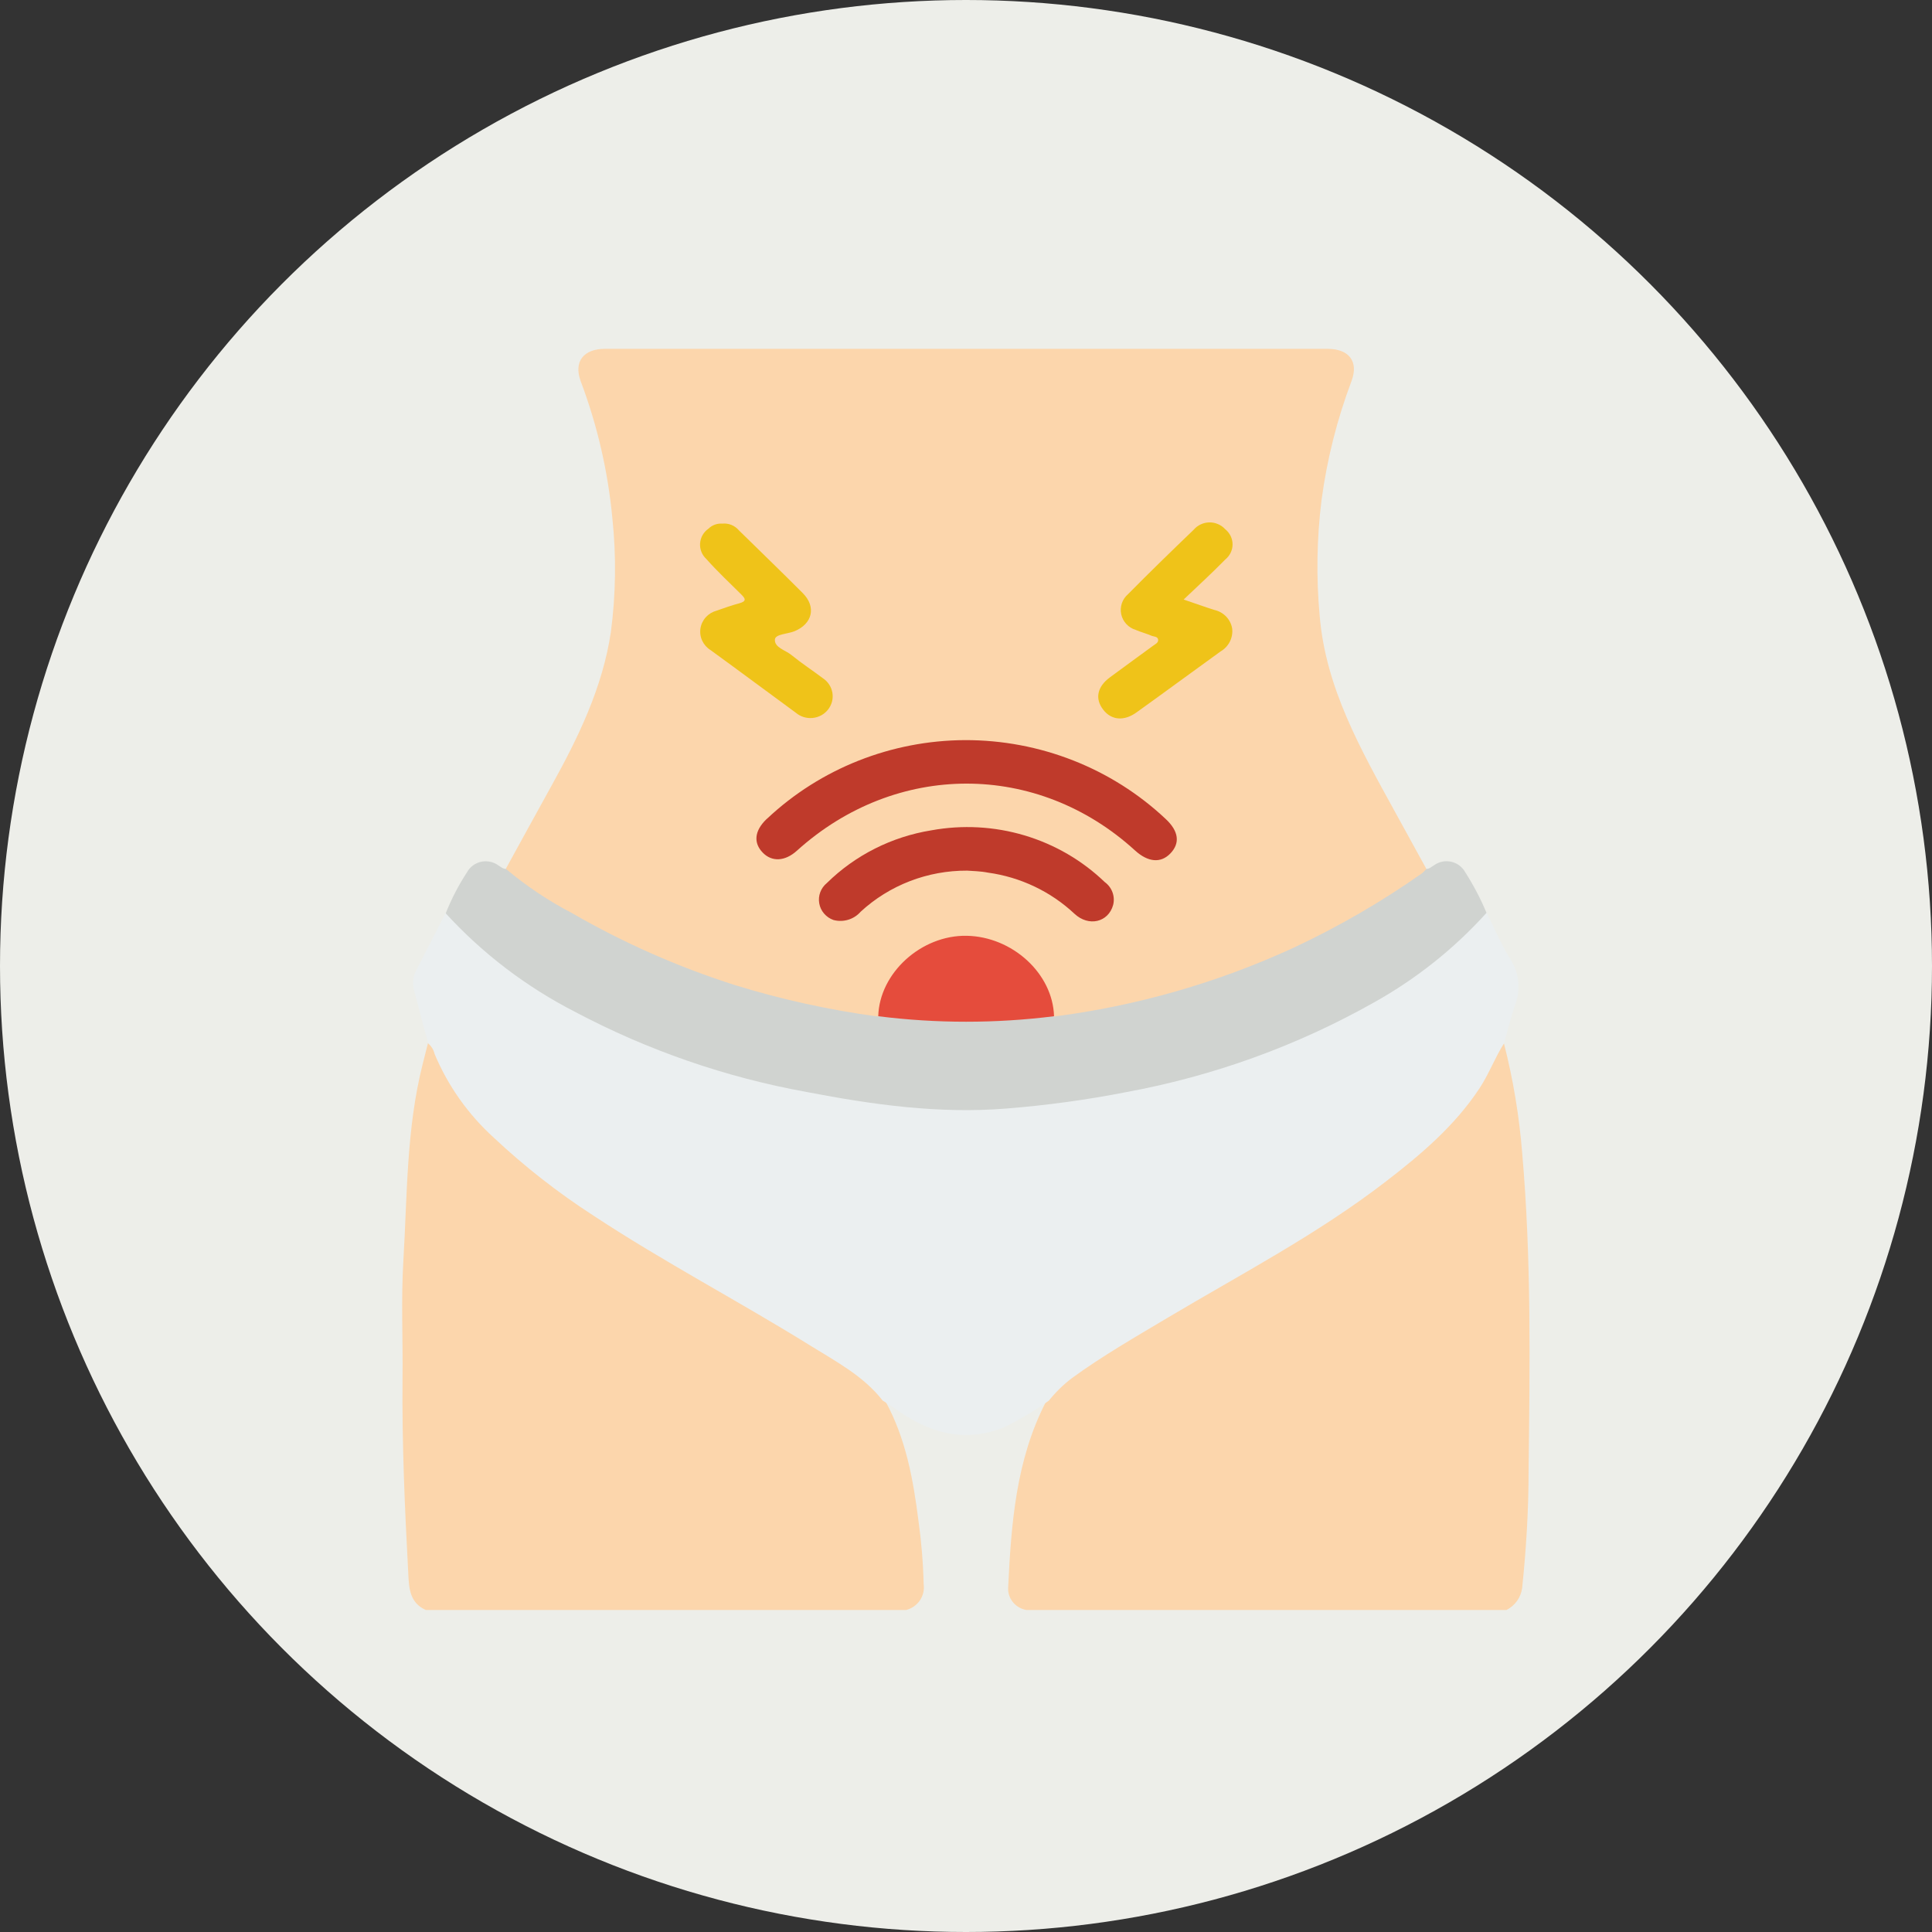
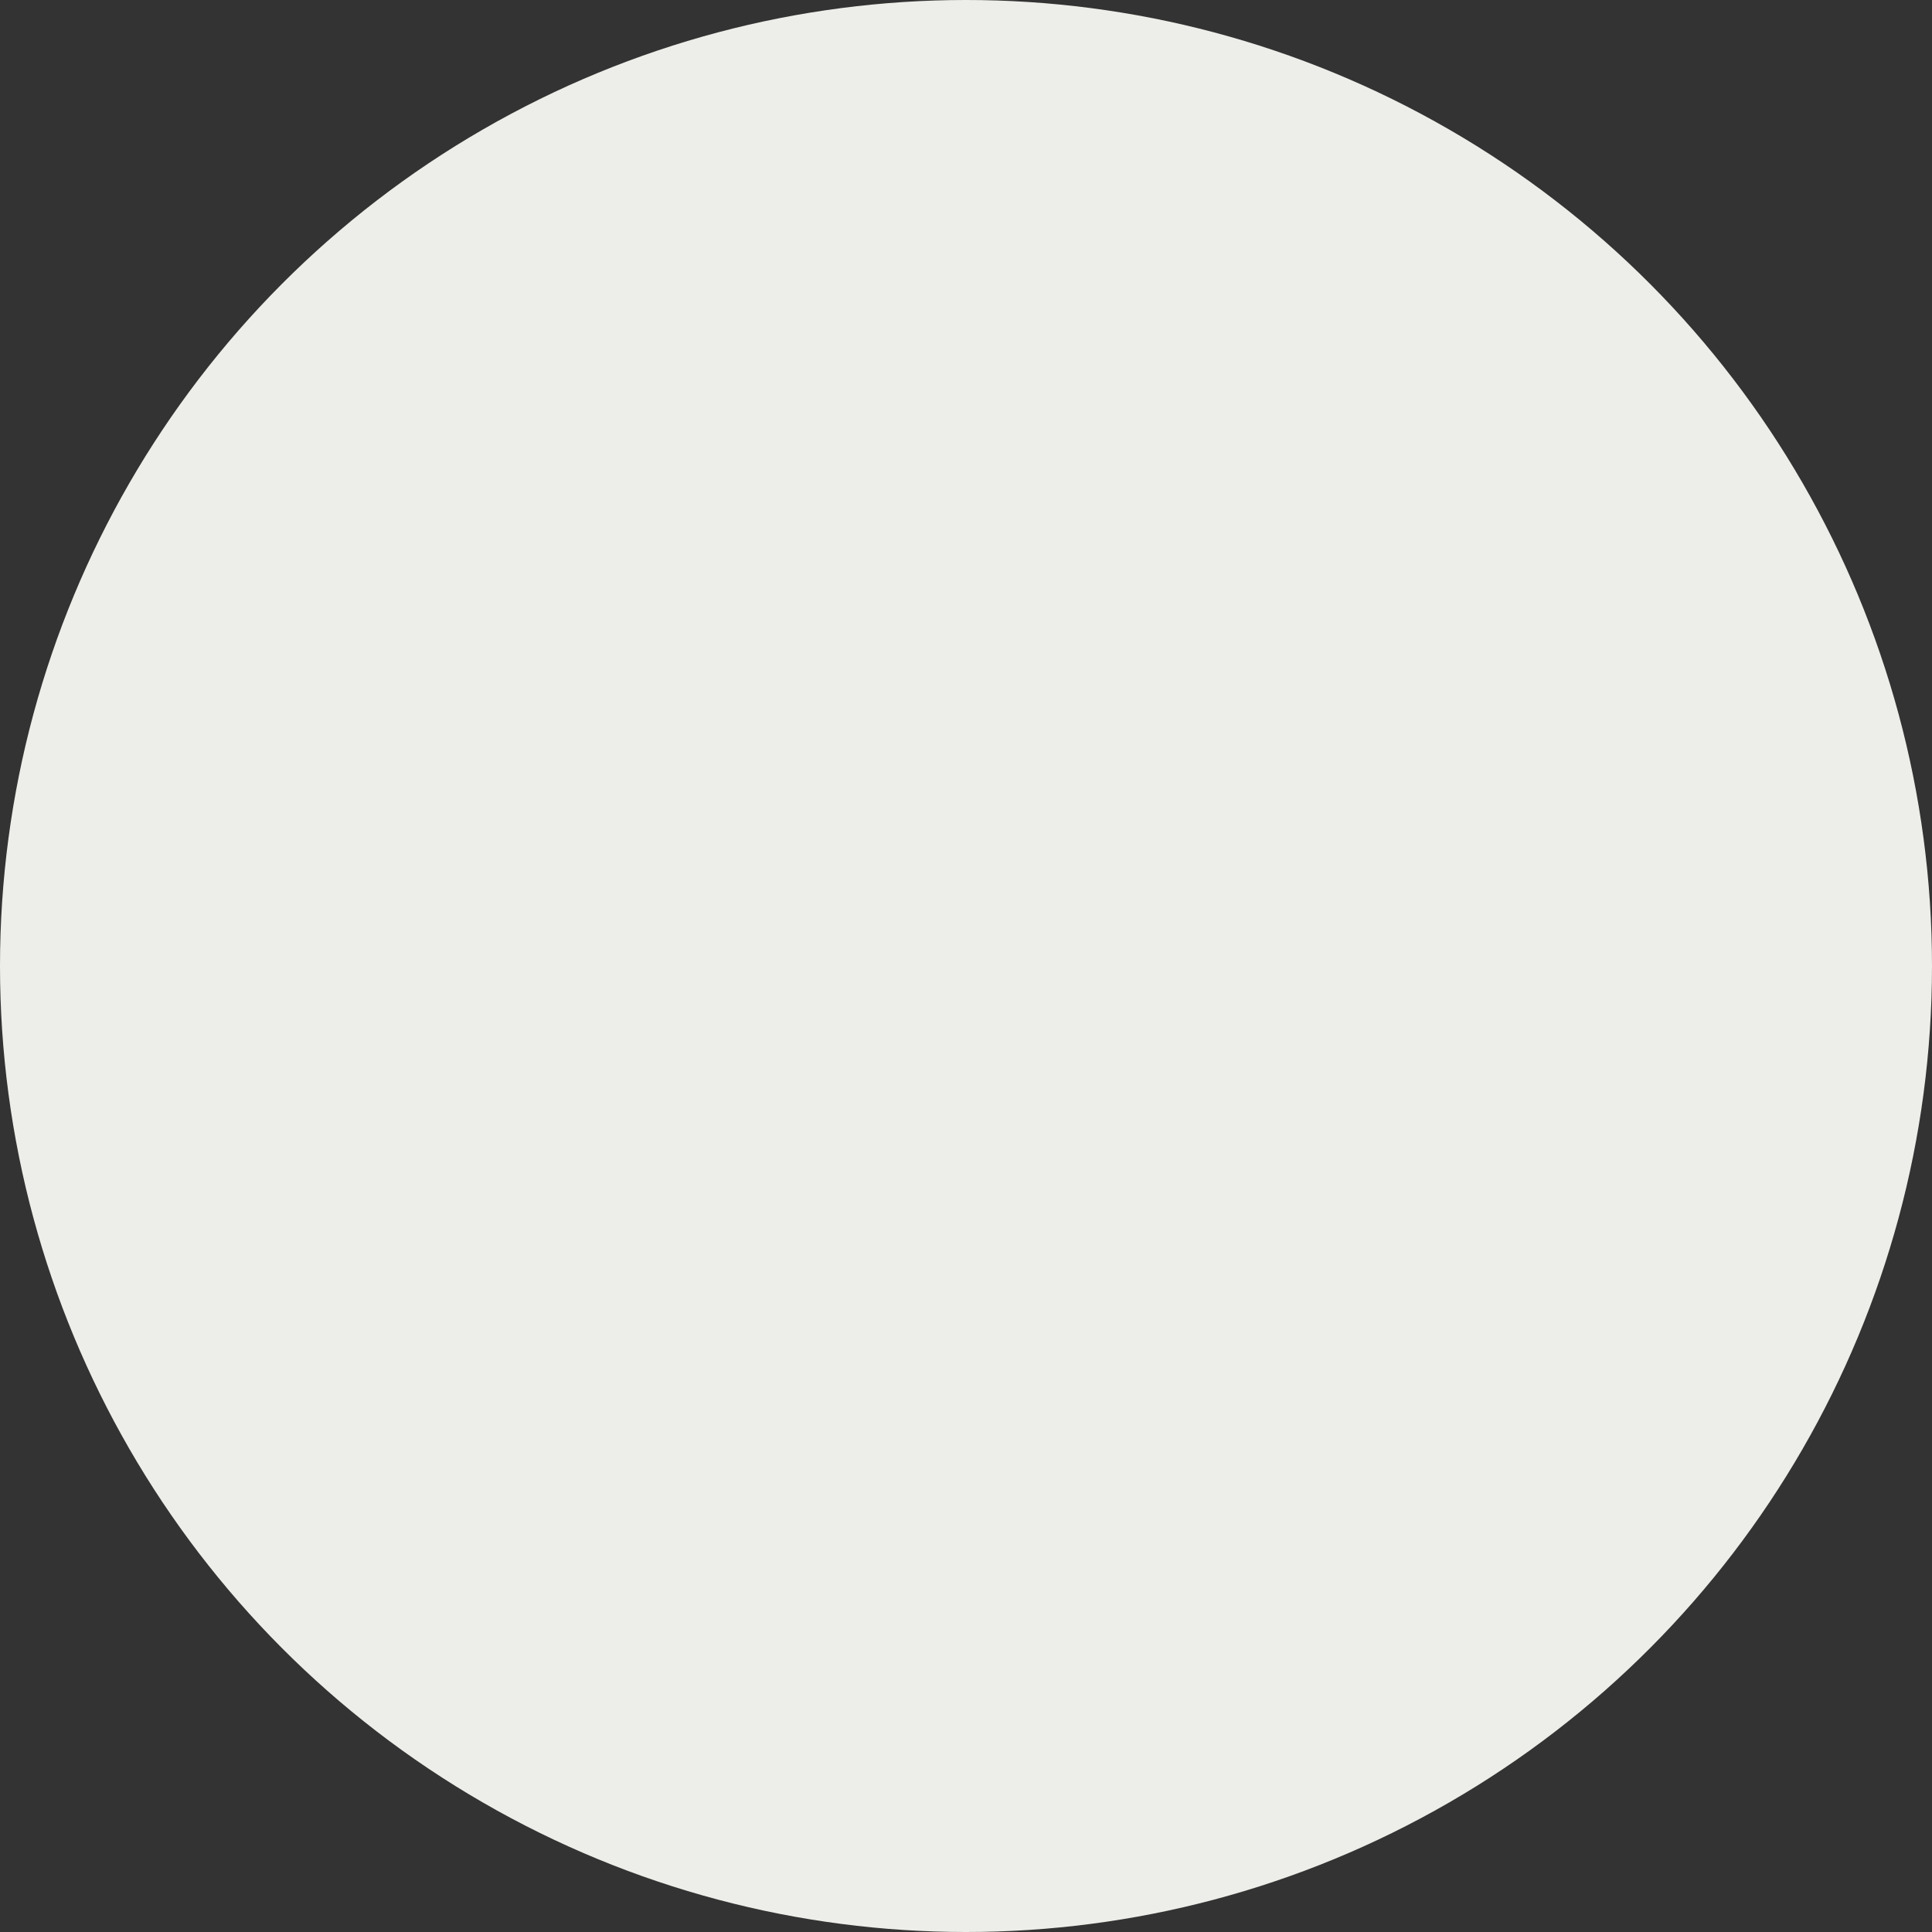
<svg xmlns="http://www.w3.org/2000/svg" width="72" height="72" viewBox="0 0 72 72" fill="none">
  <rect x="0" y="0" width="72" height="72" fill="#333333" stroke="none" />
  <circle cx="36" cy="36" r="36" fill="#EDEEE9" />
  <g clip-path="url(#clip0_1969_2817)">
    <path d="M15.867 60C15.263 59.727 15.241 59.176 15.216 58.645C15.085 56.221 14.979 53.799 15.001 51.371C15.019 49.912 14.944 48.444 15.032 46.988C15.179 44.536 15.141 42.053 15.758 39.631C15.82 39.38 15.886 39.129 15.948 38.88C16.183 38.88 16.214 39.067 16.261 39.208C16.946 40.836 18.138 42.074 19.468 43.193C21.792 45.137 24.427 46.626 27.042 48.141C28.606 49.06 30.171 49.949 31.688 50.967C32.226 51.281 32.679 51.719 33.008 52.242C33.762 53.627 34.034 55.142 34.228 56.671C34.338 57.456 34.403 58.246 34.422 59.038C34.452 59.248 34.403 59.462 34.283 59.64C34.163 59.817 33.981 59.945 33.771 60H15.867Z" fill="#FCD6AC" />
    <path d="M56.049 38.889C56.392 40.23 56.618 41.597 56.728 42.975C57.072 46.917 57.013 50.865 56.966 54.813C56.966 56.269 56.878 57.731 56.725 59.188C56.701 59.359 56.636 59.522 56.535 59.663C56.434 59.804 56.299 59.92 56.143 60H38.251C38.049 59.965 37.867 59.858 37.741 59.698C37.615 59.539 37.555 59.339 37.572 59.139C37.688 56.775 37.86 54.421 38.974 52.251C39.334 51.693 39.827 51.23 40.41 50.899C42.356 49.599 44.411 48.471 46.429 47.291C48.57 46.096 50.606 44.729 52.517 43.205C53.862 42.086 55.02 40.842 55.724 39.22C55.783 39.076 55.814 38.877 56.049 38.889Z" fill="#FCD6AC" />
    <path d="M18.855 32.37C19.418 31.349 19.974 30.325 20.541 29.304C21.551 27.486 22.455 25.626 22.765 23.557C22.951 22.149 22.97 20.724 22.821 19.311C22.657 17.565 22.26 15.847 21.639 14.202C21.373 13.475 21.748 13 22.546 13H49.473C50.271 13 50.64 13.469 50.368 14.198C49.828 15.63 49.454 17.115 49.251 18.628C49.072 20.067 49.048 21.521 49.182 22.965C49.41 25.65 50.715 27.934 51.976 30.233C52.364 30.947 52.761 31.655 53.155 32.379C53.155 32.667 52.908 32.753 52.73 32.875C50.745 34.253 48.594 35.386 46.326 36.247C44.21 37.059 42.005 37.626 39.756 37.936C39.608 37.986 39.447 37.986 39.299 37.936C39.163 37.717 39.077 37.471 39.049 37.216C38.852 36.575 38.45 36.014 37.903 35.615C37.355 35.216 36.691 35.001 36.008 35.001C35.325 35.001 34.661 35.216 34.113 35.615C33.566 36.014 33.164 36.575 32.967 37.216C32.931 37.456 32.853 37.69 32.739 37.905C32.251 38.034 31.778 37.862 31.315 37.78C27.016 37.031 22.935 35.374 19.355 32.924C19.152 32.78 18.861 32.691 18.855 32.37Z" fill="#FCD6AC" />
    <path d="M39.09 52.196C38.561 52.57 38.004 52.903 37.422 53.192C35.896 53.805 34.569 53.373 33.321 52.472C33.186 52.374 33.039 52.288 32.895 52.196C32.179 51.276 31.153 50.74 30.186 50.139C27.521 48.484 24.733 47.028 22.111 45.299C20.791 44.446 19.553 43.477 18.41 42.405C17.448 41.533 16.692 40.465 16.195 39.276C16.161 39.126 16.079 38.991 15.961 38.89C15.783 38.234 15.604 37.578 15.432 36.909C15.36 36.658 15.389 36.389 15.514 36.158C15.886 35.444 16.246 34.727 16.612 34.013C16.793 34.061 16.952 34.169 17.062 34.319C19.193 36.496 21.808 37.921 24.633 39.015C27.583 40.114 30.67 40.821 33.812 41.118C36.221 41.382 38.605 41.146 40.98 40.735C43.461 40.334 45.886 39.646 48.203 38.687C50.684 37.636 52.996 36.321 54.886 34.396C55.009 34.217 55.189 34.083 55.399 34.016C55.712 34.629 55.965 35.242 56.319 35.797C56.472 36.05 56.563 36.336 56.585 36.63C56.608 36.924 56.56 37.219 56.447 37.492C56.297 37.952 56.181 38.411 56.049 38.886C55.705 39.426 55.486 40.033 55.13 40.569C54.21 41.958 52.959 43.022 51.648 44.03C49.11 45.989 46.267 47.472 43.514 49.109C42.306 49.83 41.086 50.528 39.947 51.359C39.627 51.602 39.339 51.883 39.09 52.196Z" fill="#EBEFF0" />
    <path d="M55.398 34.019C54.201 35.346 52.789 36.472 51.219 37.35C48.355 38.968 45.232 40.099 41.983 40.698C40.508 40.987 39.016 41.191 37.516 41.311C34.994 41.516 32.532 41.17 30.076 40.698C27.056 40.153 24.143 39.146 21.442 37.715C19.619 36.783 17.983 35.537 16.611 34.037C16.823 33.501 17.089 32.988 17.406 32.504C17.459 32.407 17.533 32.322 17.623 32.255C17.713 32.188 17.816 32.141 17.926 32.116C18.036 32.092 18.151 32.091 18.261 32.114C18.371 32.136 18.476 32.181 18.567 32.247C18.66 32.299 18.736 32.382 18.855 32.382C19.609 33.016 20.433 33.567 21.31 34.025C23.229 35.134 25.265 36.034 27.383 36.71C29.128 37.249 30.916 37.642 32.729 37.884C33.18 37.633 33.646 37.832 34.096 37.865C35.615 37.978 37.141 37.955 38.655 37.798C38.759 37.767 38.869 37.758 38.977 37.773C39.085 37.788 39.189 37.826 39.28 37.884C42.365 37.486 45.368 36.625 48.184 35.331C49.869 34.544 51.48 33.611 52.996 32.544C53.054 32.495 53.107 32.44 53.155 32.382C53.271 32.382 53.349 32.302 53.44 32.247C53.531 32.181 53.636 32.135 53.746 32.112C53.857 32.089 53.971 32.09 54.082 32.115C54.192 32.139 54.296 32.187 54.386 32.254C54.476 32.321 54.55 32.406 54.604 32.504C54.912 32.986 55.178 33.493 55.398 34.019Z" fill="#D0D3D0" />
    <path d="M35.961 27.582C38.749 27.575 41.431 28.628 43.442 30.521C43.93 30.975 43.983 31.422 43.62 31.802C43.257 32.183 42.778 32.13 42.3 31.695C38.655 28.369 33.39 28.375 29.704 31.698C29.26 32.103 28.766 32.13 28.422 31.772C28.078 31.413 28.109 30.969 28.562 30.53L28.597 30.5C30.58 28.639 33.216 27.595 35.961 27.582Z" fill="#BF3A2B" />
-     <path d="M36.045 32.446C34.569 32.438 33.147 32.987 32.072 33.979C31.95 34.119 31.79 34.222 31.611 34.276C31.431 34.33 31.24 34.334 31.059 34.285C30.923 34.237 30.803 34.154 30.71 34.045C30.617 33.937 30.555 33.806 30.531 33.666C30.506 33.527 30.519 33.383 30.569 33.25C30.619 33.117 30.703 33 30.814 32.909C31.87 31.87 33.233 31.182 34.709 30.944C35.865 30.733 37.056 30.797 38.181 31.133C39.305 31.468 40.331 32.065 41.17 32.872C41.303 32.968 41.403 33.101 41.459 33.253C41.515 33.406 41.523 33.571 41.483 33.727C41.304 34.371 40.572 34.549 40.041 34.052C39.157 33.224 38.029 32.687 36.818 32.52C36.54 32.465 36.255 32.462 36.045 32.446Z" fill="#BF3A2B" />
    <path d="M26.914 19.514C27.032 19.502 27.15 19.518 27.26 19.563C27.369 19.607 27.465 19.678 27.54 19.768C28.334 20.547 29.135 21.319 29.917 22.104C30.43 22.619 30.277 23.253 29.604 23.526C29.351 23.627 28.894 23.63 28.878 23.832C28.857 24.139 29.285 24.231 29.504 24.418C29.88 24.724 30.277 24.982 30.659 25.27C30.753 25.331 30.834 25.411 30.896 25.504C30.959 25.597 31 25.702 31.02 25.812C31.039 25.921 31.035 26.034 31.008 26.142C30.98 26.25 30.931 26.351 30.862 26.44C30.794 26.528 30.707 26.602 30.608 26.657C30.509 26.711 30.4 26.745 30.287 26.756C30.174 26.768 30.06 26.756 29.951 26.723C29.843 26.689 29.743 26.634 29.657 26.561C28.597 25.785 27.546 25 26.482 24.228C26.346 24.144 26.238 24.023 26.17 23.879C26.103 23.736 26.08 23.576 26.104 23.42C26.128 23.264 26.198 23.118 26.305 23C26.412 22.883 26.552 22.798 26.707 22.757C26.986 22.659 27.264 22.56 27.549 22.484C27.834 22.407 27.78 22.306 27.621 22.15C27.183 21.714 26.729 21.291 26.323 20.832C26.242 20.757 26.179 20.666 26.139 20.565C26.099 20.464 26.082 20.355 26.09 20.247C26.098 20.139 26.13 20.034 26.184 19.939C26.238 19.845 26.314 19.763 26.404 19.701C26.47 19.635 26.55 19.585 26.638 19.553C26.726 19.521 26.82 19.507 26.914 19.514Z" fill="#EFC319" />
    <path d="M44.111 22.343C44.555 22.493 44.899 22.619 45.25 22.729C45.419 22.766 45.573 22.852 45.693 22.975C45.812 23.099 45.891 23.254 45.919 23.422C45.939 23.59 45.909 23.76 45.833 23.912C45.756 24.064 45.636 24.191 45.487 24.277C44.446 25.028 43.413 25.791 42.359 26.546C41.899 26.88 41.42 26.852 41.108 26.441C40.795 26.03 40.898 25.589 41.355 25.249C41.89 24.853 42.428 24.464 42.966 24.069C43.047 24.007 43.176 23.958 43.16 23.836C43.144 23.713 42.991 23.729 42.897 23.686C42.712 23.606 42.515 23.557 42.331 23.477C42.195 23.436 42.073 23.361 41.977 23.259C41.881 23.156 41.815 23.031 41.785 22.895C41.755 22.759 41.763 22.618 41.807 22.486C41.851 22.354 41.93 22.236 42.037 22.144C42.841 21.331 43.66 20.534 44.483 19.744C44.554 19.659 44.644 19.591 44.744 19.544C44.845 19.496 44.955 19.47 45.066 19.468C45.178 19.466 45.289 19.488 45.391 19.532C45.494 19.576 45.585 19.64 45.66 19.722C45.745 19.791 45.814 19.877 45.862 19.975C45.909 20.072 45.934 20.179 45.934 20.288C45.934 20.396 45.909 20.503 45.862 20.601C45.814 20.699 45.745 20.785 45.66 20.853C45.181 21.344 44.671 21.81 44.111 22.343Z" fill="#EFC319" />
    <path d="M39.281 37.872C37.106 38.145 34.904 38.145 32.73 37.872C32.773 36.26 34.334 34.843 36.027 34.874C37.719 34.905 39.234 36.272 39.281 37.872Z" fill="#E54C3C" />
  </g>
  <defs>
    <clipPath id="clip0_1969_2817">
-       <rect width="42" height="47" fill="white" transform="translate(15 13)" />
-     </clipPath>
+       </clipPath>
  </defs>
</svg>